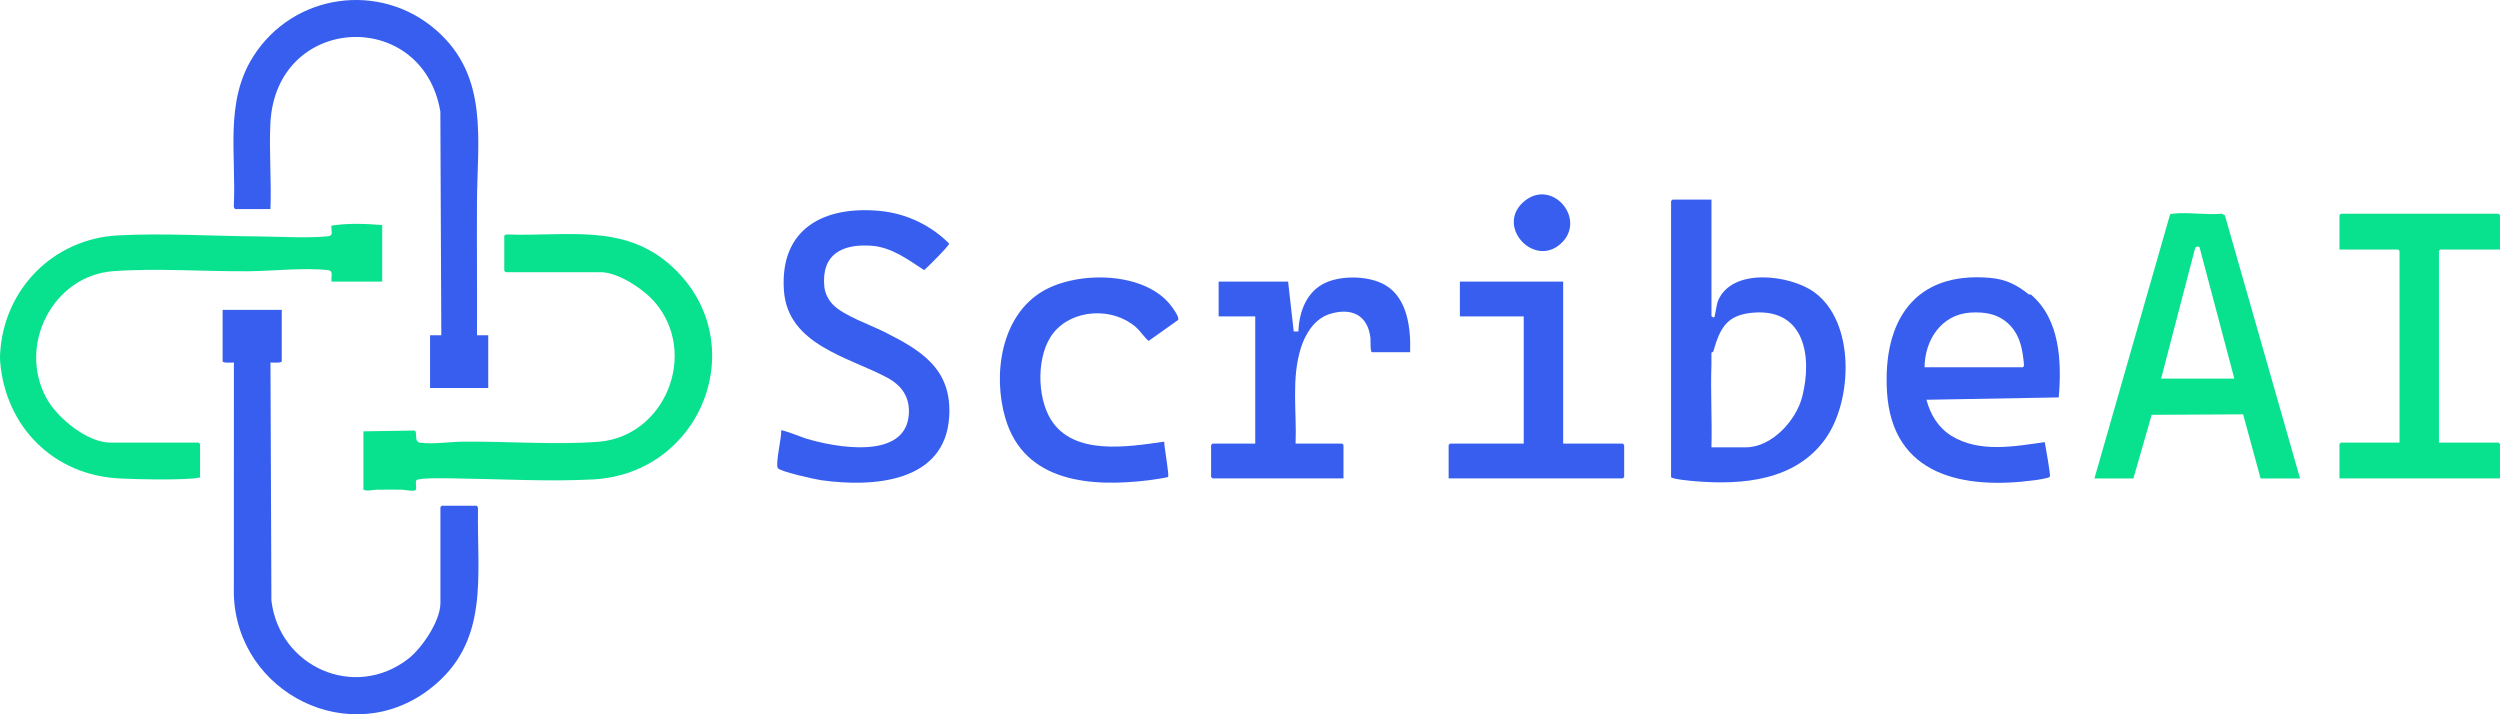
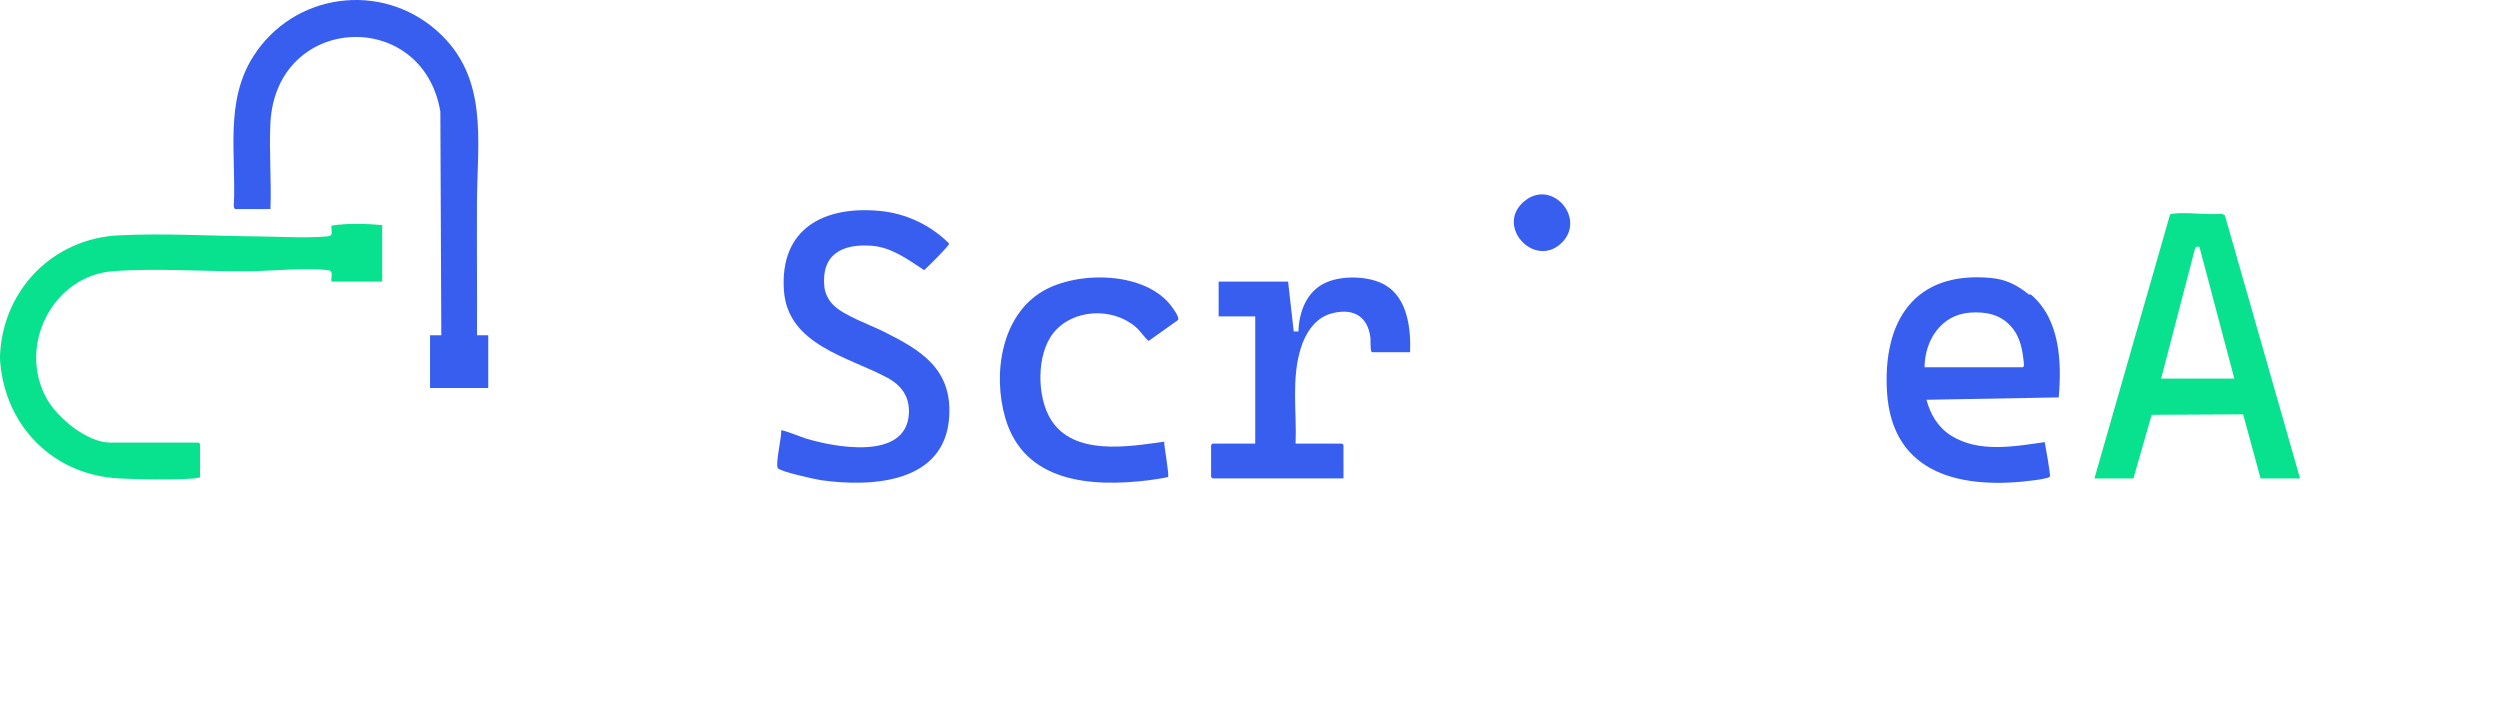
<svg xmlns="http://www.w3.org/2000/svg" width="84" height="24" viewBox="0 0 84 24" fill="none">
  <g clip-path="url(#clip0_6158_32524)">
    <path d="M0.005 11.866C0.133 9.706 1.797 8.025 3.962 7.909C5.474 7.828 7.112 7.931 8.63 7.943C9.356 7.949 10.296 8.008 10.997 7.942C11.235 7.919 11.114 7.776 11.137 7.581C11.675 7.495 12.286 7.515 12.842 7.562V9.461H11.138C11.114 9.309 11.219 9.103 11.03 9.079C10.255 8.984 9.151 9.108 8.348 9.114C6.891 9.125 5.231 9.006 3.804 9.111C1.768 9.262 0.574 11.626 1.576 13.406C1.942 14.057 2.937 14.872 3.71 14.872H6.675C6.678 14.872 6.722 14.916 6.722 14.92V16.043C6.653 16.048 6.589 16.071 6.519 16.076C5.794 16.129 4.758 16.111 4.024 16.076C1.811 15.972 0.186 14.351 0.005 12.151C-0.002 12.066 -0.001 11.952 0.005 11.866Z" fill="#08E18E" />
-     <path d="M9.467 10.41V12.135C9.467 12.21 9.155 12.176 9.088 12.182L9.119 20.174C9.38 22.408 11.914 23.539 13.722 22.132C14.181 21.775 14.798 20.861 14.798 20.268V17.04C14.798 17.037 14.841 16.993 14.845 16.993H16.012C16.038 16.993 16.068 17.069 16.061 17.102C16.02 19.375 16.468 21.585 14.448 23.145C11.779 25.207 7.967 23.299 7.857 19.985L7.859 12.182C7.792 12.176 7.48 12.21 7.48 12.135V10.411H9.468L9.467 10.41Z" fill="#375EEF" />
    <path d="M7.905 7.024C7.87 7.013 7.853 6.951 7.856 6.915C7.94 5.201 7.542 3.424 8.507 1.9C9.854 -0.227 12.778 -0.64 14.671 1.026C16.435 2.579 16.035 4.71 16.026 6.817C16.019 8.299 16.034 9.783 16.027 11.265H16.405V13.037H14.45V11.264H14.828L14.796 3.749C14.201 0.239 9.281 0.461 9.086 4.127C9.036 5.076 9.126 6.07 9.087 7.024H7.904L7.905 7.024Z" fill="#375EEF" />
-     <path d="M16.942 7.927C16.953 7.892 17.015 7.874 17.051 7.878C19.004 7.953 20.936 7.494 22.526 8.907C25.329 11.4 23.655 15.911 19.924 16.109C18.435 16.188 16.814 16.094 15.319 16.075C15.13 16.072 14.057 16.043 13.991 16.137C13.945 16.203 14.005 16.399 13.973 16.451C13.921 16.534 13.61 16.456 13.521 16.454C13.238 16.447 12.95 16.45 12.667 16.454C12.51 16.456 12.379 16.511 12.211 16.456V14.493L13.926 14.466C14.046 14.506 13.89 14.847 14.117 14.875C14.574 14.932 15.081 14.846 15.537 14.84C17.003 14.823 18.681 14.956 20.113 14.843C22.346 14.666 23.479 11.879 22.006 10.158C21.627 9.715 20.772 9.145 20.176 9.145H16.99C16.987 9.145 16.943 9.101 16.943 9.098V7.927L16.942 7.927Z" fill="#08E18E" />
-     <path d="M57.505 6.707V10.615C57.505 10.634 57.579 10.681 57.599 10.663C57.62 10.645 57.677 10.225 57.725 10.108C58.19 8.982 60.142 9.231 60.953 9.814C62.343 10.812 62.251 13.458 61.334 14.743C60.33 16.151 58.548 16.302 56.953 16.169C56.856 16.161 56.148 16.099 56.148 16.027V6.755C56.148 6.751 56.192 6.707 56.196 6.707H57.505H57.505ZM57.505 15.03H58.657C59.533 15.03 60.351 14.129 60.555 13.328C60.896 11.99 60.641 10.382 58.939 10.503C58.01 10.569 57.796 11.024 57.566 11.811C57.558 11.838 57.505 11.834 57.505 11.852C57.499 11.96 57.508 12.123 57.504 12.26C57.471 13.181 57.53 14.109 57.505 15.03H57.505Z" fill="#375EEF" />
    <path d="M77.281 16.076H75.956L75.369 13.922L72.296 13.938L71.682 16.076H70.373L72.912 7.214C72.935 7.179 72.97 7.186 73.005 7.181C73.507 7.119 74.133 7.232 74.649 7.181L74.755 7.233L77.281 16.075L77.281 16.076ZM72.613 12.721H75.073L73.906 8.312C73.883 8.262 73.765 8.286 73.754 8.345L72.613 12.722V12.721Z" fill="#08E18E" />
    <path d="M27.993 10.242C28.353 10.607 29.218 10.905 29.697 11.144C30.956 11.772 31.992 12.399 31.893 14.003C31.755 16.229 29.312 16.376 27.592 16.135C27.391 16.107 26.215 15.847 26.136 15.729C26.043 15.591 26.271 14.684 26.247 14.462C26.282 14.426 26.956 14.697 27.067 14.731C28.046 15.03 30.441 15.482 30.538 13.909C30.573 13.333 30.29 12.945 29.801 12.684C28.503 11.992 26.469 11.585 26.34 9.764C26.192 7.668 27.702 6.907 29.574 7.088C30.445 7.173 31.277 7.565 31.891 8.184C31.902 8.25 31.163 8.981 31.052 9.077C30.512 8.724 29.963 8.309 29.292 8.258C28.31 8.183 27.59 8.537 27.698 9.635C27.72 9.859 27.837 10.083 27.993 10.242L27.993 10.242Z" fill="#375EEF" />
    <path d="M68.173 9.895C68.182 9.902 68.22 9.882 68.245 9.902C69.22 10.735 69.275 12.161 69.174 13.353L64.729 13.432C64.86 13.93 65.128 14.373 65.57 14.645C66.505 15.221 67.68 15 68.704 14.855C68.729 14.999 68.905 15.963 68.877 16.014C68.847 16.069 68.457 16.123 68.367 16.135C65.996 16.454 63.567 16.001 63.402 13.15C63.265 10.784 64.324 9.117 66.857 9.336C67.41 9.383 67.762 9.571 68.173 9.895L68.173 9.895ZM64.665 12.341H67.961C67.975 12.341 68.014 12.291 68.007 12.265C67.963 11.789 67.897 11.332 67.567 10.964C67.206 10.56 66.718 10.467 66.193 10.504C65.227 10.573 64.673 11.425 64.665 12.341L64.665 12.341Z" fill="#375EEF" />
-     <path d="M83.999 8.384H81.996C81.993 8.384 81.949 8.428 81.949 8.432V14.872H83.952C83.955 14.872 83.999 14.916 83.999 14.919V16.074H78.606V14.919C78.606 14.916 78.649 14.872 78.653 14.872H80.624V8.432C80.624 8.428 80.58 8.384 80.577 8.384H78.606V7.229C78.606 7.226 78.649 7.182 78.653 7.182H83.952C83.955 7.182 83.999 7.226 83.999 7.229V8.384Z" fill="#08E18E" />
    <path d="M47.38 11.835H46.103C46.032 11.835 46.057 11.439 46.047 11.353C45.955 10.581 45.409 10.33 44.692 10.546C44.181 10.7 43.866 11.198 43.712 11.683C43.382 12.724 43.574 13.832 43.532 14.904H45.093C45.097 14.904 45.141 14.948 45.141 14.952V16.075H40.741C40.737 16.075 40.693 16.031 40.693 16.028V14.952C40.693 14.948 40.737 14.904 40.741 14.904H42.176V10.632H40.946V9.461H43.28L43.469 11.138H43.627C43.648 10.472 43.902 9.793 44.535 9.501C45.094 9.244 46.014 9.264 46.55 9.582C47.296 10.024 47.407 11.04 47.38 11.834V11.835Z" fill="#375EEF" />
    <path d="M39.583 10.752L38.594 11.455C38.435 11.321 38.32 11.124 38.153 10.981C37.379 10.317 36.042 10.376 35.395 11.186C34.821 11.905 34.832 13.321 35.306 14.091C36.067 15.328 37.906 15.01 39.116 14.84C39.112 14.991 39.299 15.995 39.244 16.028C39.211 16.048 38.684 16.127 38.595 16.137C36.677 16.37 34.412 16.228 33.777 14.042C33.353 12.581 33.632 10.61 35.038 9.783C36.22 9.088 38.518 9.113 39.382 10.318C39.439 10.398 39.635 10.663 39.583 10.752H39.583Z" fill="#375EEF" />
-     <path d="M52.522 9.461V14.904H54.525C54.528 14.904 54.572 14.948 54.572 14.952V16.028C54.572 16.031 54.528 16.075 54.525 16.075H48.674V14.952C48.674 14.948 48.718 14.904 48.721 14.904H51.197V10.632H49.052V9.461H52.522Z" fill="#375EEF" />
    <path d="M52.446 8.184C51.531 9.025 50.203 7.558 51.244 6.74C52.176 6.007 53.324 7.377 52.446 8.184Z" fill="#375EEF" />
  </g>
  <defs>
    <clipPath id="clip0_6158_32524">
      <rect width="84" height="24" fill="white" />
    </clipPath>
  </defs>
</svg>